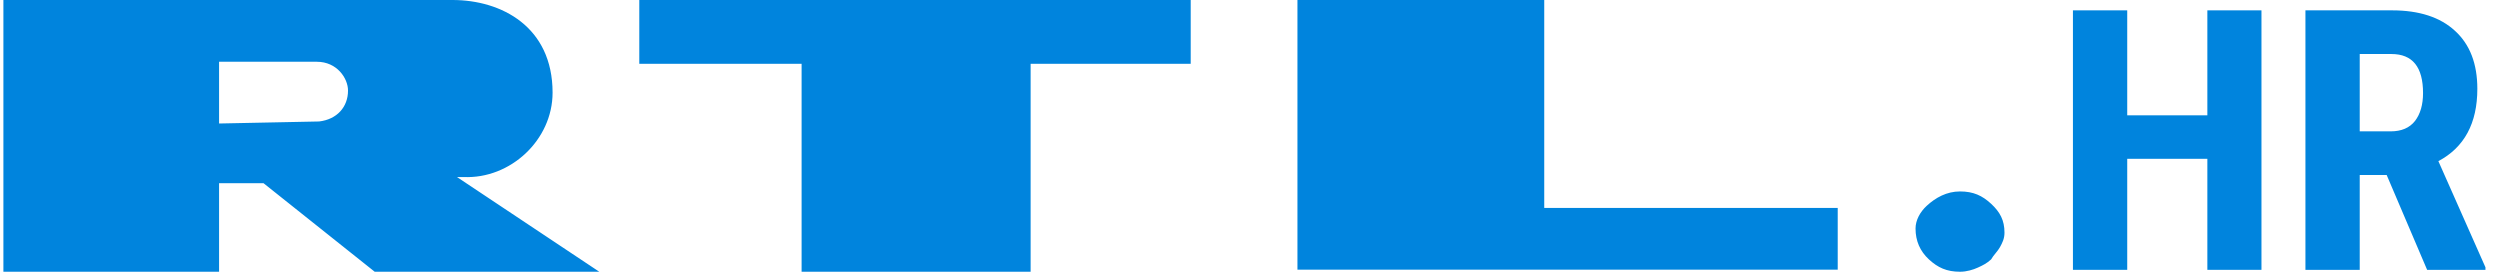
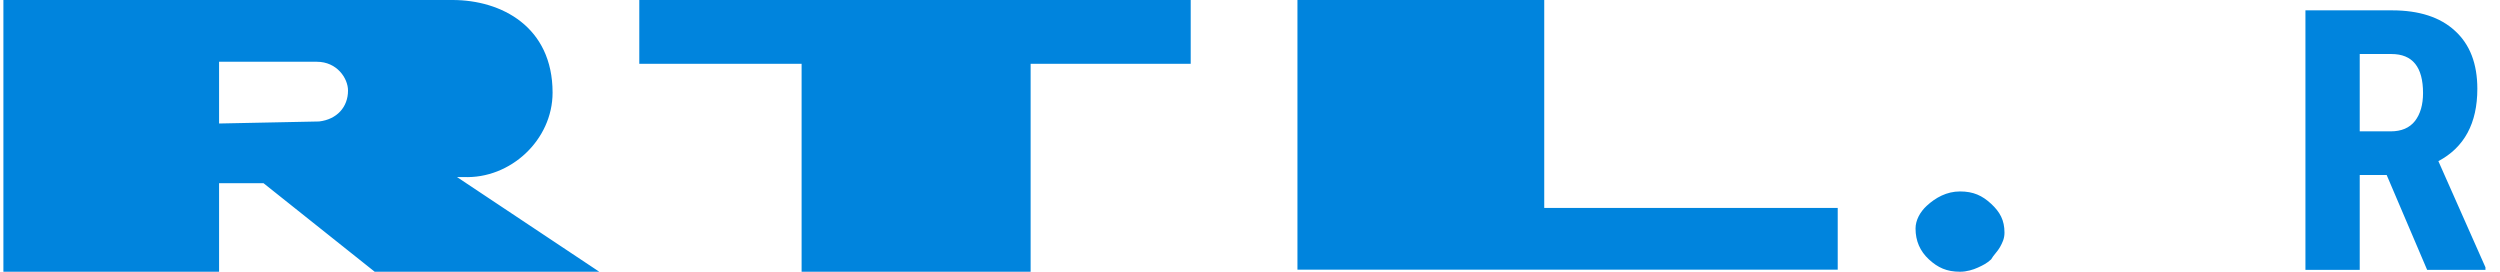
<svg xmlns="http://www.w3.org/2000/svg" width="92" height="10" viewBox="0 0 92 10" fill="none">
  <path d="M8.062 2.273H11.662C12.398 2.273 12.807 2.879 12.807 3.333C12.807 3.939 12.398 4.394 11.744 4.47L8.062 4.545V2.273ZM8.062 6.742H9.698L13.789 10H22.053L16.817 6.515H17.062C18.78 6.591 20.335 5.152 20.335 3.409C20.335 0.985 18.453 0 16.653 0H0.125V10H8.062V6.742ZM29.499 10H37.927V2.348H43.818V0H23.526V2.348H29.499V10ZM67.628 7.652H56.828V0H47.746V9.924H67.628V7.652ZM72.129 10C71.638 10 71.311 9.848 70.983 9.545C70.656 9.242 70.492 8.864 70.492 8.409C70.492 8.106 70.656 7.803 70.901 7.576C71.229 7.273 71.638 7.045 72.129 7.045C72.619 7.045 72.947 7.197 73.274 7.5C73.601 7.803 73.765 8.106 73.765 8.561C73.765 8.788 73.683 8.939 73.601 9.091C73.52 9.242 73.356 9.394 73.274 9.545C73.111 9.697 72.947 9.773 72.783 9.848C72.619 9.924 72.374 10 72.129 10Z" fill="#0084DD" />
-   <path d="M83.222 9.93H81.231V5.844H78.282V9.93H76.284V0.381H78.282V4.244H81.231V0.381H83.222V9.93Z" fill="#0084DD" />
  <path d="M87.83 6.441H86.838V9.93H84.84V0.381H88.027C89.028 0.381 89.8 0.633 90.344 1.135C90.892 1.634 91.166 2.344 91.166 3.267C91.166 4.535 90.689 5.422 89.732 5.93L91.465 9.838V9.93H89.318L87.83 6.441ZM86.838 4.834H87.972C88.371 4.834 88.67 4.708 88.87 4.454C89.069 4.196 89.168 3.853 89.168 3.424C89.168 2.467 88.781 1.988 88.007 1.988H86.838V4.834Z" fill="#0084DD" />
</svg>